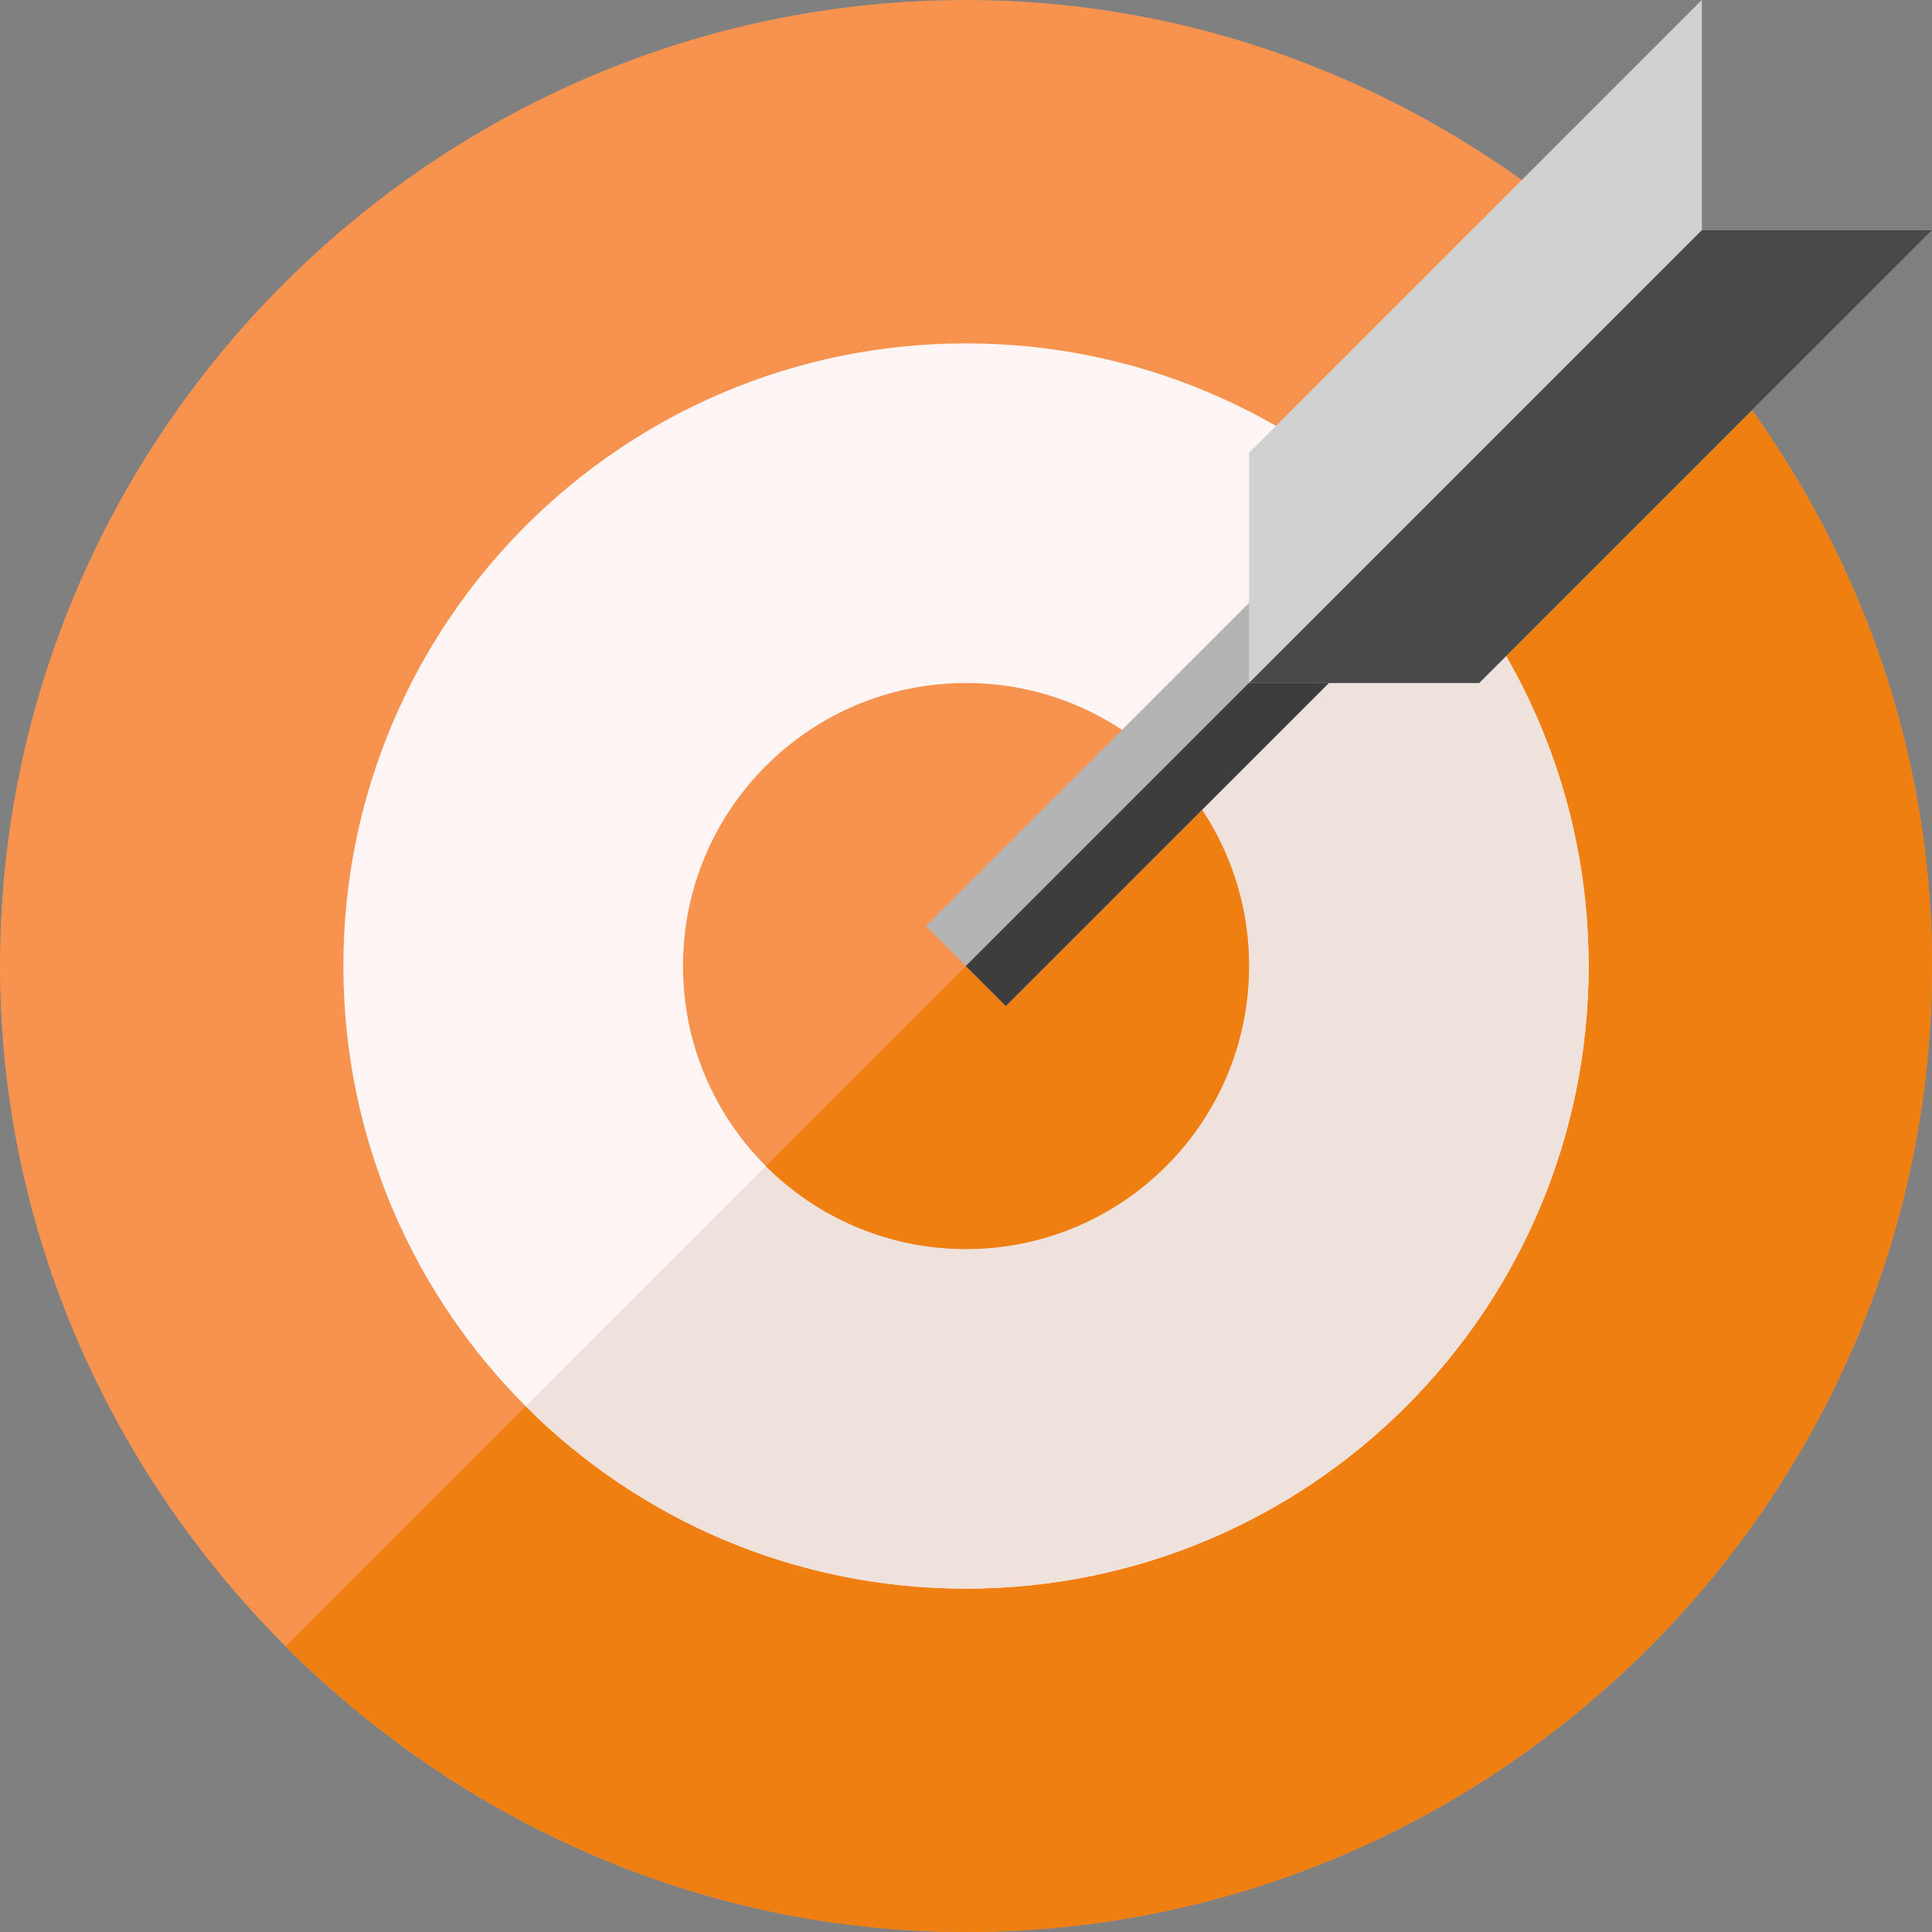
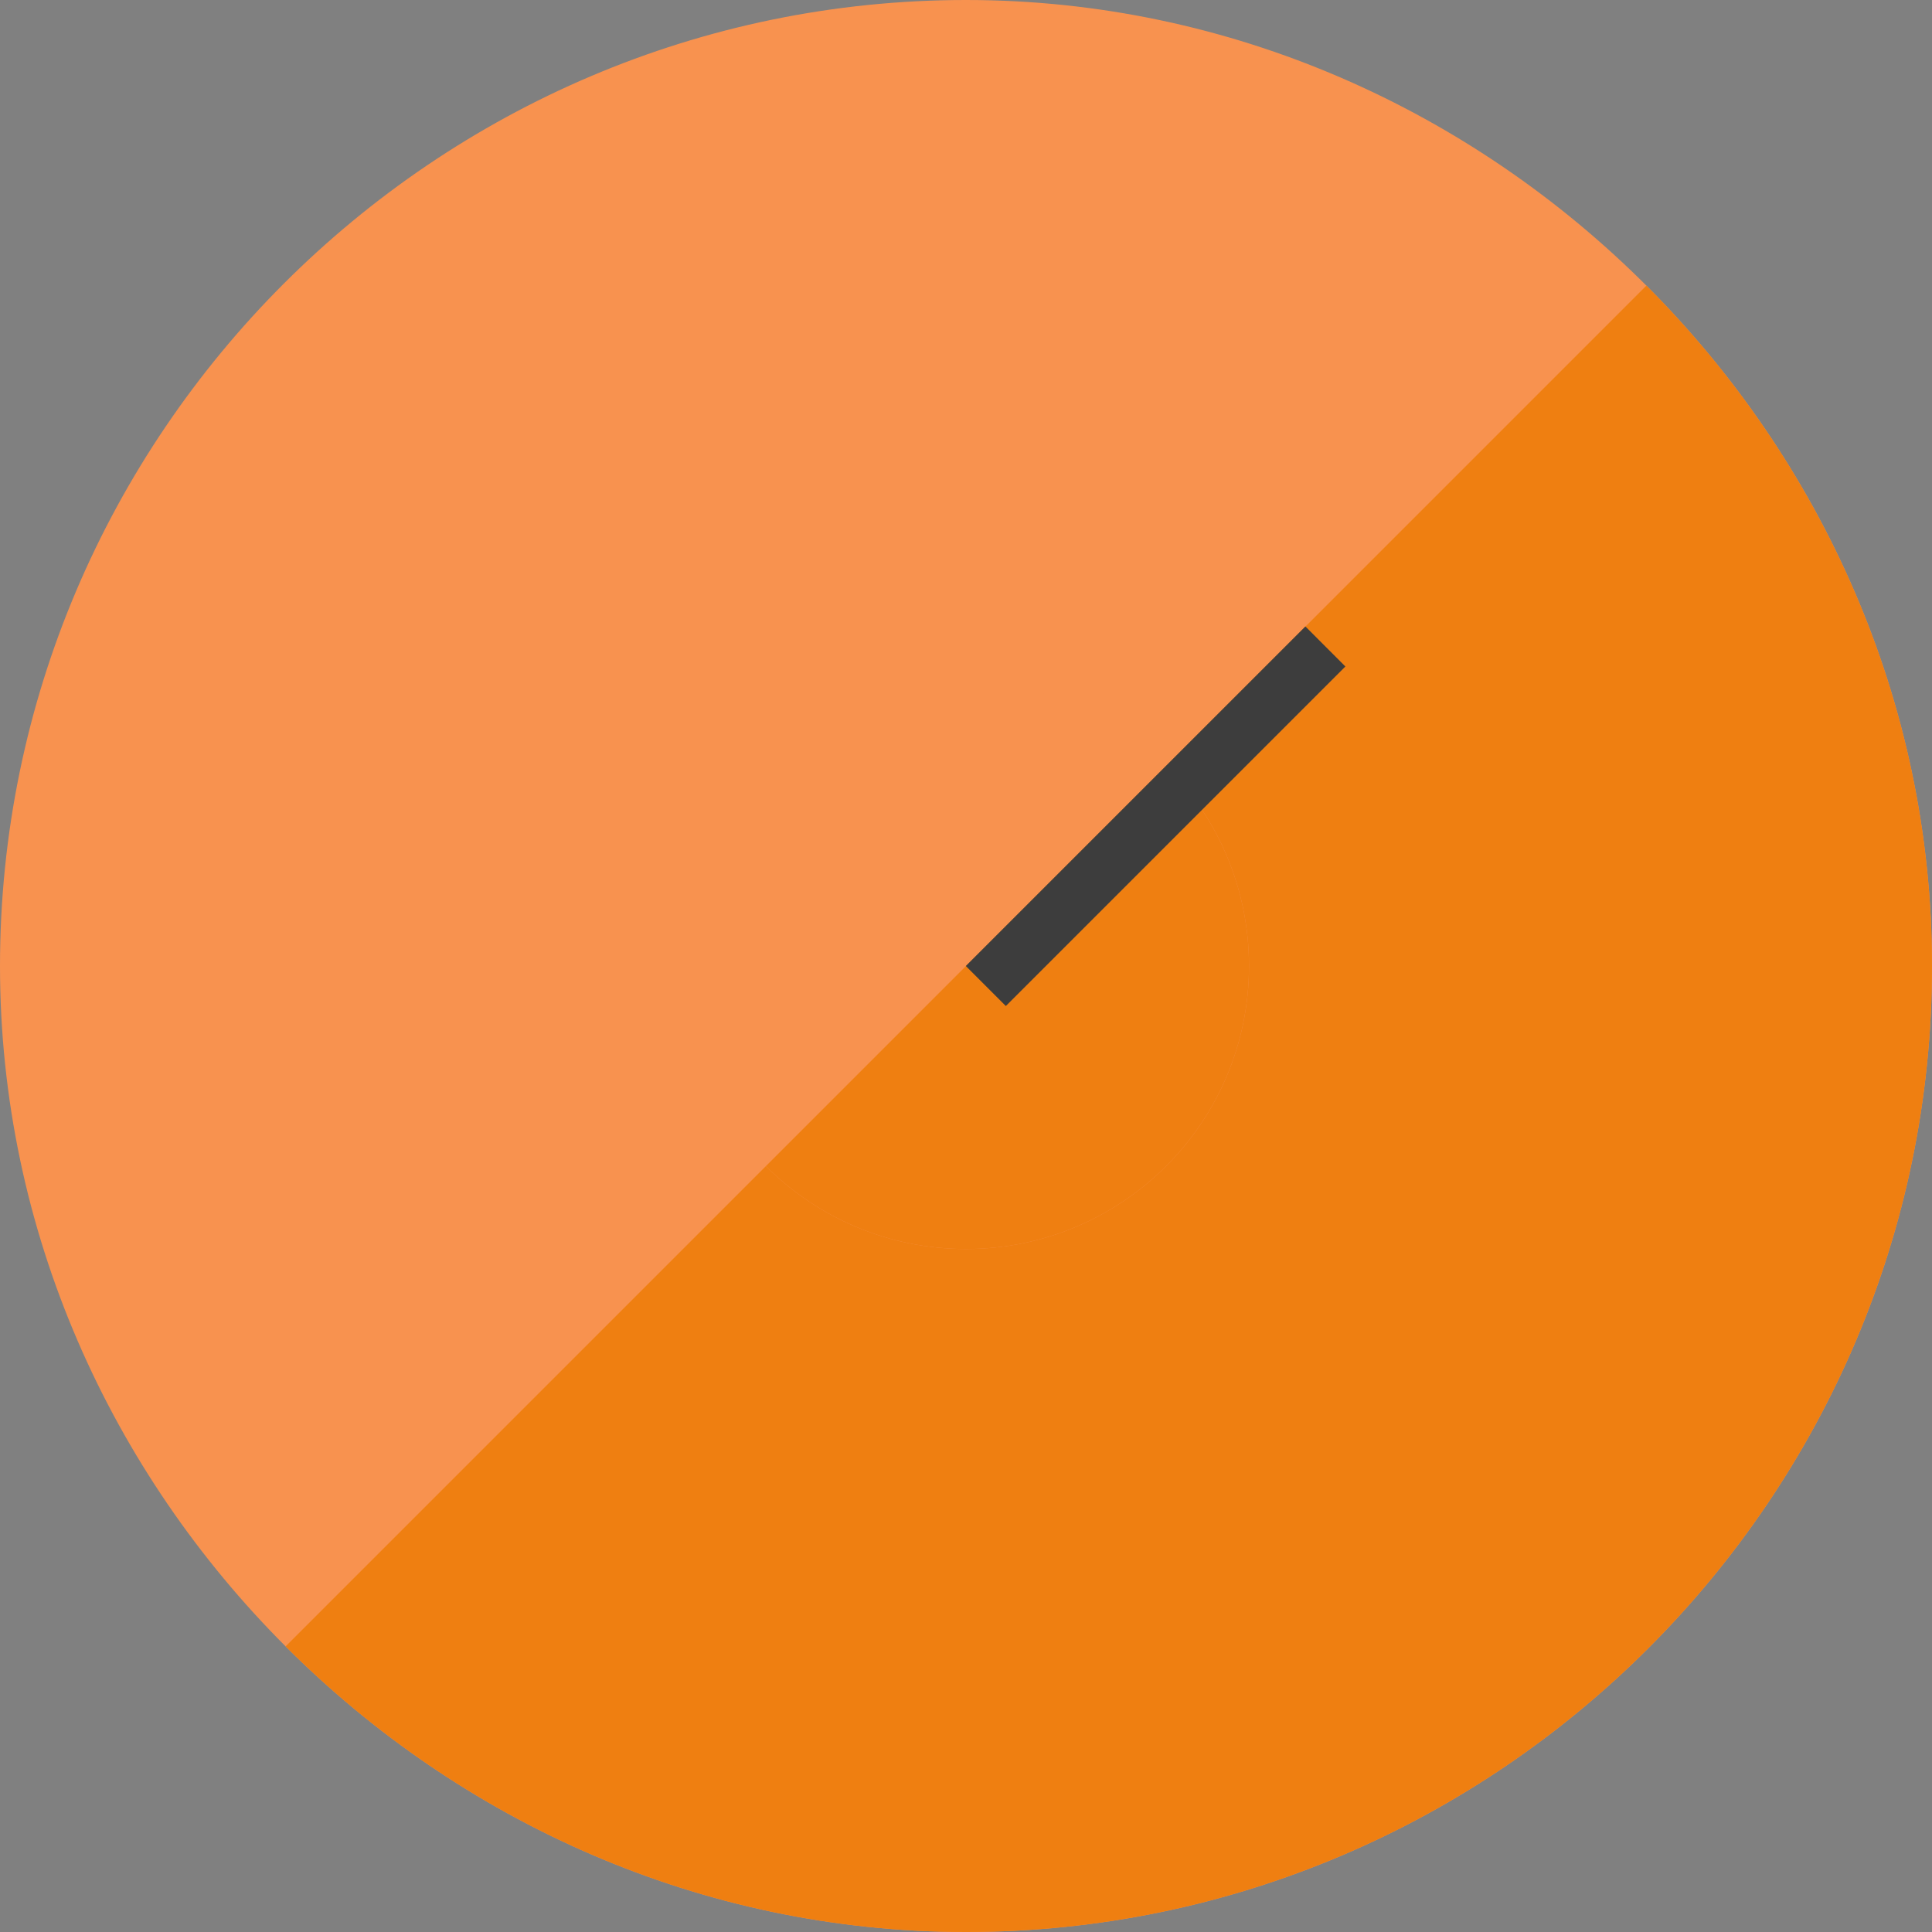
<svg xmlns="http://www.w3.org/2000/svg" width="60" height="60" viewBox="0 0 60 60" fill="none">
  <rect x="0" y="0" width="60" height="60" fill="#808080" stroke="none" />
  <g clip-path="url(#clip0_2110_1151)">
    <path d="M51.13 8.87C45.722 3.462 38.252 0 30 0C13.496 0 0 13.496 0 30C0 38.252 3.462 45.722 8.87 51.13C14.278 56.538 21.748 60 30 60C46.504 60 60 46.504 60 30C60 21.748 56.538 14.277 51.13 8.87Z" fill="#F8924F" />
    <path d="M60 30C60 21.748 56.538 14.277 51.13 8.87L8.87 51.13C14.277 56.538 21.748 60 30 60C46.504 60 60 46.504 60 30Z" fill="#EF7F11" />
-     <path d="M43.673 16.327C40.173 12.828 35.34 10.664 30 10.664C19.321 10.664 10.664 19.321 10.664 30C10.664 35.339 12.828 40.173 16.327 43.673C19.826 47.172 24.661 49.336 30 49.336C40.679 49.336 49.336 40.679 49.336 30C49.336 24.66 47.172 19.826 43.673 16.327Z" fill="#FFF5F5" />
-     <path d="M49.336 30C49.336 24.66 47.172 19.826 43.673 16.327L16.327 43.673C19.826 47.172 24.661 49.336 30 49.336C40.679 49.336 49.336 40.679 49.336 30Z" fill="#EFE2DD" />
    <path d="M36.215 23.785C34.624 22.195 32.427 21.211 30 21.211C25.146 21.211 21.211 25.146 21.211 30C21.211 32.427 22.195 34.624 23.785 36.215C25.376 37.805 27.573 38.789 30 38.789C34.854 38.789 38.789 34.854 38.789 30C38.789 27.573 37.805 25.376 36.215 23.785Z" fill="#F8924F" />
-     <path d="M38.789 30C38.789 27.573 37.805 25.376 36.215 23.785L23.785 36.215C25.376 37.805 27.573 38.789 30 38.789C34.854 38.789 38.789 34.854 38.789 30Z" fill="#EF7F11" />
-     <path d="M40.547 19.453L39.304 18.21L28.757 28.757L30 30L31.243 31.243L41.79 20.696L40.547 19.453Z" fill="#B4B4B4" />
+     <path d="M38.789 30C38.789 27.573 37.805 25.376 36.215 23.785L23.785 36.215C25.376 37.805 27.573 38.789 30 38.789C34.854 38.789 38.789 34.854 38.789 30" fill="#EF7F11" />
    <path d="M29.994 30L40.54 19.455L41.782 20.698L31.237 31.243L29.994 30Z" fill="#3D3D3D" />
-     <path d="M52.852 7.148V0L38.789 14.062V21.211H45.938L60 7.148H52.852Z" fill="#D1D1D1" />
-     <path d="M60 7.148H52.852L38.789 21.211H45.938L60 7.148Z" fill="#494949" />
  </g>
  <defs>
    <clipPath id="clip0_2110_1151">
      <rect width="60" height="60" fill="white" />
    </clipPath>
  </defs>
</svg>